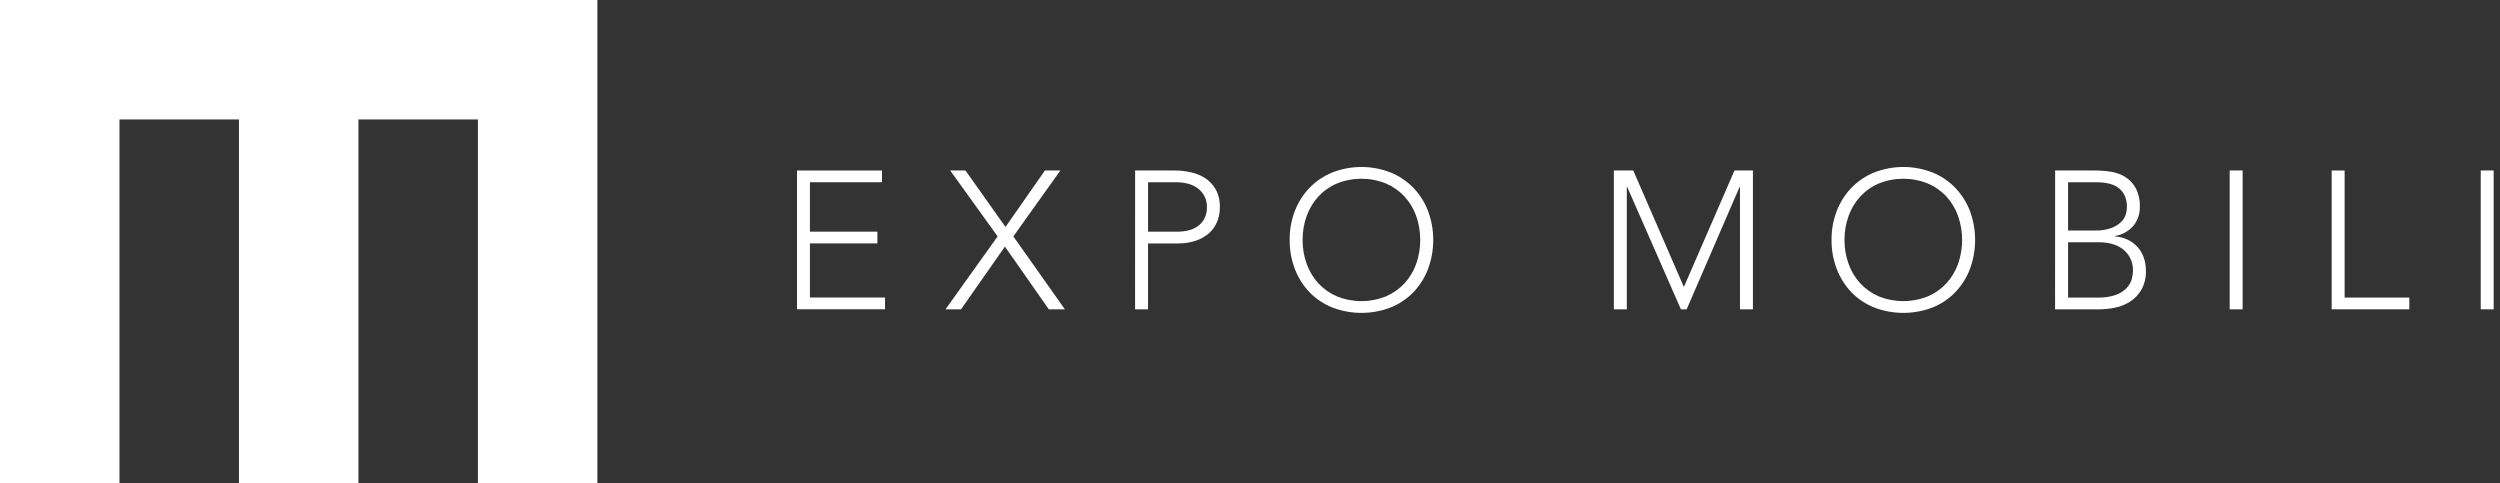
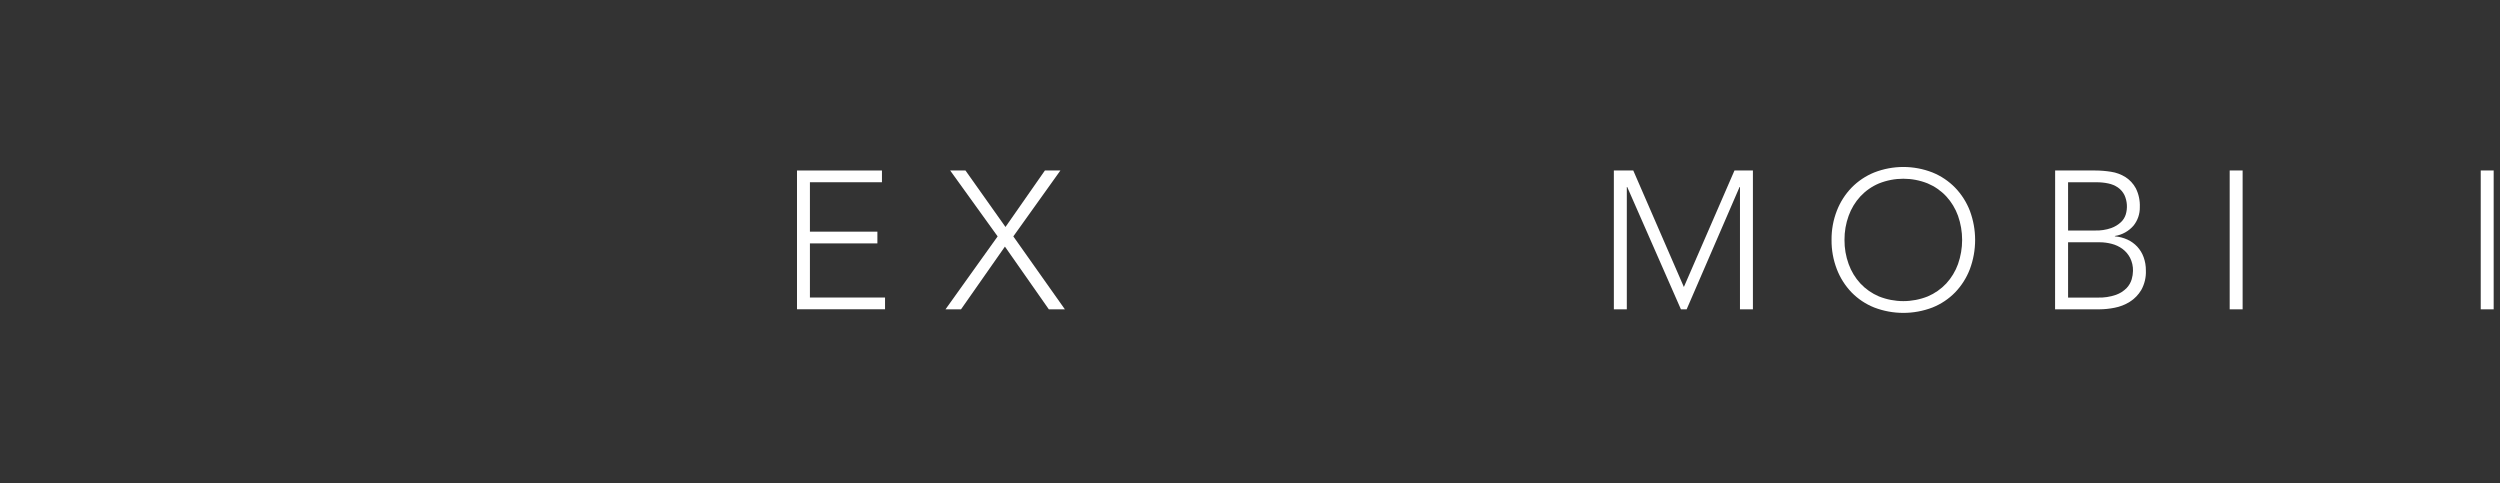
<svg xmlns="http://www.w3.org/2000/svg" width="362" height="70" viewBox="0 0 362 70" fill="none">
  <rect x="0" y="0" width="362" height="70" fill="#333333" stroke="none" />
  <g clip-path="url(#clip0_328_2)">
-     <path d="M0 69.997V-0.003H86.5V69.997H69.2V17.297H51.9V69.997H34.6V17.297H17.3V69.997H0Z" fill="white" />
    <path d="M115.406 24.688H127.706V26.388H117.276V33.544H127.046V35.244H117.276V43.082H128.153V44.782H115.406V24.688Z" fill="white" />
    <path d="M144.458 34.23L137.586 24.688H139.801L145.594 32.866L151.302 24.688H153.546L146.73 34.23L154.199 44.795H151.874L145.513 35.707L139.152 44.795H136.904L144.458 34.23Z" fill="white" />
-     <path d="M164.365 24.688H170.158C170.898 24.692 171.635 24.773 172.358 24.929C173.102 25.082 173.813 25.366 174.458 25.767C175.104 26.177 175.64 26.737 176.021 27.4C176.454 28.196 176.664 29.094 176.631 30C176.651 30.814 176.48 31.621 176.131 32.357C175.818 32.997 175.361 33.556 174.796 33.99C174.218 34.425 173.563 34.748 172.865 34.941C172.121 35.151 171.352 35.256 170.579 35.253H166.234V44.796H164.36L164.365 24.688ZM166.239 33.548H170.499C171.025 33.548 171.549 33.487 172.061 33.364C172.549 33.25 173.011 33.047 173.424 32.764C173.828 32.482 174.159 32.107 174.389 31.671C174.65 31.152 174.778 30.576 174.759 29.996C174.776 29.424 174.644 28.856 174.376 28.35C174.131 27.907 173.792 27.524 173.382 27.227C172.959 26.926 172.481 26.71 171.976 26.589C171.456 26.458 170.922 26.39 170.386 26.389H166.239V33.548Z" fill="white" />
-     <path d="M186.743 34.741C186.727 33.295 186.987 31.859 187.51 30.51C187.992 29.268 188.716 28.133 189.64 27.173C190.57 26.222 191.687 25.473 192.921 24.973C195.632 23.913 198.644 23.913 201.355 24.973C202.588 25.472 203.706 26.221 204.636 27.173C205.56 28.133 206.284 29.268 206.766 30.51C207.789 33.243 207.789 36.254 206.766 38.987C206.286 40.235 205.562 41.375 204.636 42.339C203.707 43.289 202.589 44.035 201.355 44.526C198.64 45.567 195.636 45.567 192.921 44.526C191.686 44.034 190.569 43.289 189.64 42.339C188.714 41.375 187.99 40.235 187.51 38.987C186.988 37.633 186.728 36.192 186.743 34.741ZM188.617 34.741C188.608 35.932 188.811 37.115 189.217 38.235C189.59 39.276 190.168 40.232 190.917 41.046C191.671 41.851 192.586 42.49 193.602 42.921C195.871 43.829 198.403 43.829 200.673 42.921C201.688 42.49 202.603 41.851 203.357 41.046C204.105 40.232 204.683 39.276 205.057 38.235C205.852 35.974 205.852 33.509 205.057 31.248C204.683 30.207 204.105 29.252 203.357 28.437C202.603 27.631 201.689 26.993 200.673 26.563C198.404 25.654 195.871 25.654 193.602 26.563C192.585 26.992 191.671 27.631 190.917 28.437C190.169 29.251 189.591 30.207 189.217 31.248C188.811 32.367 188.608 33.55 188.617 34.741Z" fill="white" />
    <path d="M233.686 24.688H236.498L243.825 41.557L251.152 24.688H253.822V44.795H251.948V27.073H251.891L244.224 44.795H243.4L235.619 27.073H235.563V44.795H233.688L233.686 24.688Z" fill="white" />
    <path d="M265.209 34.741C265.193 33.295 265.453 31.859 265.976 30.51C266.458 29.268 267.182 28.133 268.106 27.173C269.036 26.221 270.153 25.473 271.387 24.973C274.098 23.913 277.11 23.913 279.821 24.973C281.054 25.473 282.171 26.221 283.101 27.173C284.025 28.133 284.749 29.268 285.231 30.51C286.254 33.243 286.254 36.254 285.231 38.987C284.751 40.235 284.027 41.375 283.101 42.339C282.173 43.289 281.055 44.034 279.821 44.526C277.106 45.567 274.102 45.567 271.387 44.526C270.152 44.034 269.035 43.289 268.106 42.339C267.18 41.375 266.456 40.235 265.976 38.987C265.454 37.633 265.194 36.192 265.209 34.741ZM267.083 34.741C267.074 35.932 267.277 37.115 267.683 38.235C268.056 39.276 268.634 40.232 269.383 41.046C270.137 41.852 271.051 42.49 272.067 42.921C274.337 43.829 276.868 43.829 279.138 42.921C280.153 42.49 281.067 41.851 281.821 41.046C282.569 40.232 283.147 39.276 283.521 38.235C284.316 35.974 284.316 33.509 283.521 31.248C283.147 30.207 282.569 29.251 281.821 28.437C281.068 27.631 280.154 26.993 279.138 26.563C276.869 25.654 274.336 25.654 272.067 26.563C271.051 26.992 270.136 27.631 269.383 28.437C268.635 29.251 268.057 30.207 267.683 31.248C267.277 32.367 267.074 33.55 267.083 34.741Z" fill="white" />
    <path d="M297.584 24.688H303.377C304.147 24.689 304.916 24.751 305.677 24.872C306.418 24.983 307.128 25.244 307.764 25.64C308.392 26.045 308.908 26.602 309.264 27.259C309.687 28.108 309.888 29.051 309.846 29.999C309.864 30.968 309.542 31.912 308.937 32.669C308.244 33.474 307.287 34.006 306.237 34.169V34.226C306.865 34.274 307.481 34.432 308.054 34.694C308.589 34.94 309.071 35.287 309.474 35.717C309.88 36.157 310.193 36.673 310.396 37.236C310.619 37.855 310.73 38.509 310.723 39.167C310.765 40.152 310.534 41.13 310.056 41.992C309.641 42.689 309.067 43.278 308.38 43.71C307.71 44.126 306.968 44.415 306.193 44.562C305.468 44.708 304.732 44.784 303.993 44.79H297.575L297.584 24.688ZM299.458 33.378H303.349C304.15 33.404 304.948 33.284 305.706 33.023C306.233 32.834 306.717 32.54 307.126 32.157C307.442 31.856 307.676 31.48 307.807 31.064C308.089 30.136 308.023 29.137 307.623 28.253C307.404 27.81 307.077 27.429 306.672 27.145C306.251 26.861 305.778 26.663 305.28 26.563C304.729 26.447 304.167 26.39 303.604 26.392H299.457L299.458 33.378ZM299.458 43.09H303.746C304.648 43.121 305.548 42.985 306.401 42.69C306.986 42.481 307.516 42.141 307.949 41.696C308.286 41.337 308.534 40.904 308.673 40.432C308.788 40.04 308.85 39.634 308.857 39.225C308.875 38.566 308.728 37.913 308.431 37.325C308.165 36.816 307.786 36.374 307.324 36.032C306.858 35.696 306.333 35.45 305.776 35.308C305.206 35.158 304.619 35.081 304.029 35.081H299.457L299.458 43.09Z" fill="white" />
    <path d="M322.859 24.688H324.732V44.795H322.858L322.859 24.688Z" fill="white" />
-     <path d="M337.626 24.688H339.5V43.088H348.872V44.788H337.626V24.688Z" fill="white" />
    <path d="M359.209 24.688H361.083V44.795H359.209V24.688Z" fill="white" />
  </g>
  <defs>
    <clipPath id="clip0_328_2">
      <rect width="361.083" height="69.996" fill="white" />
    </clipPath>
  </defs>
</svg>